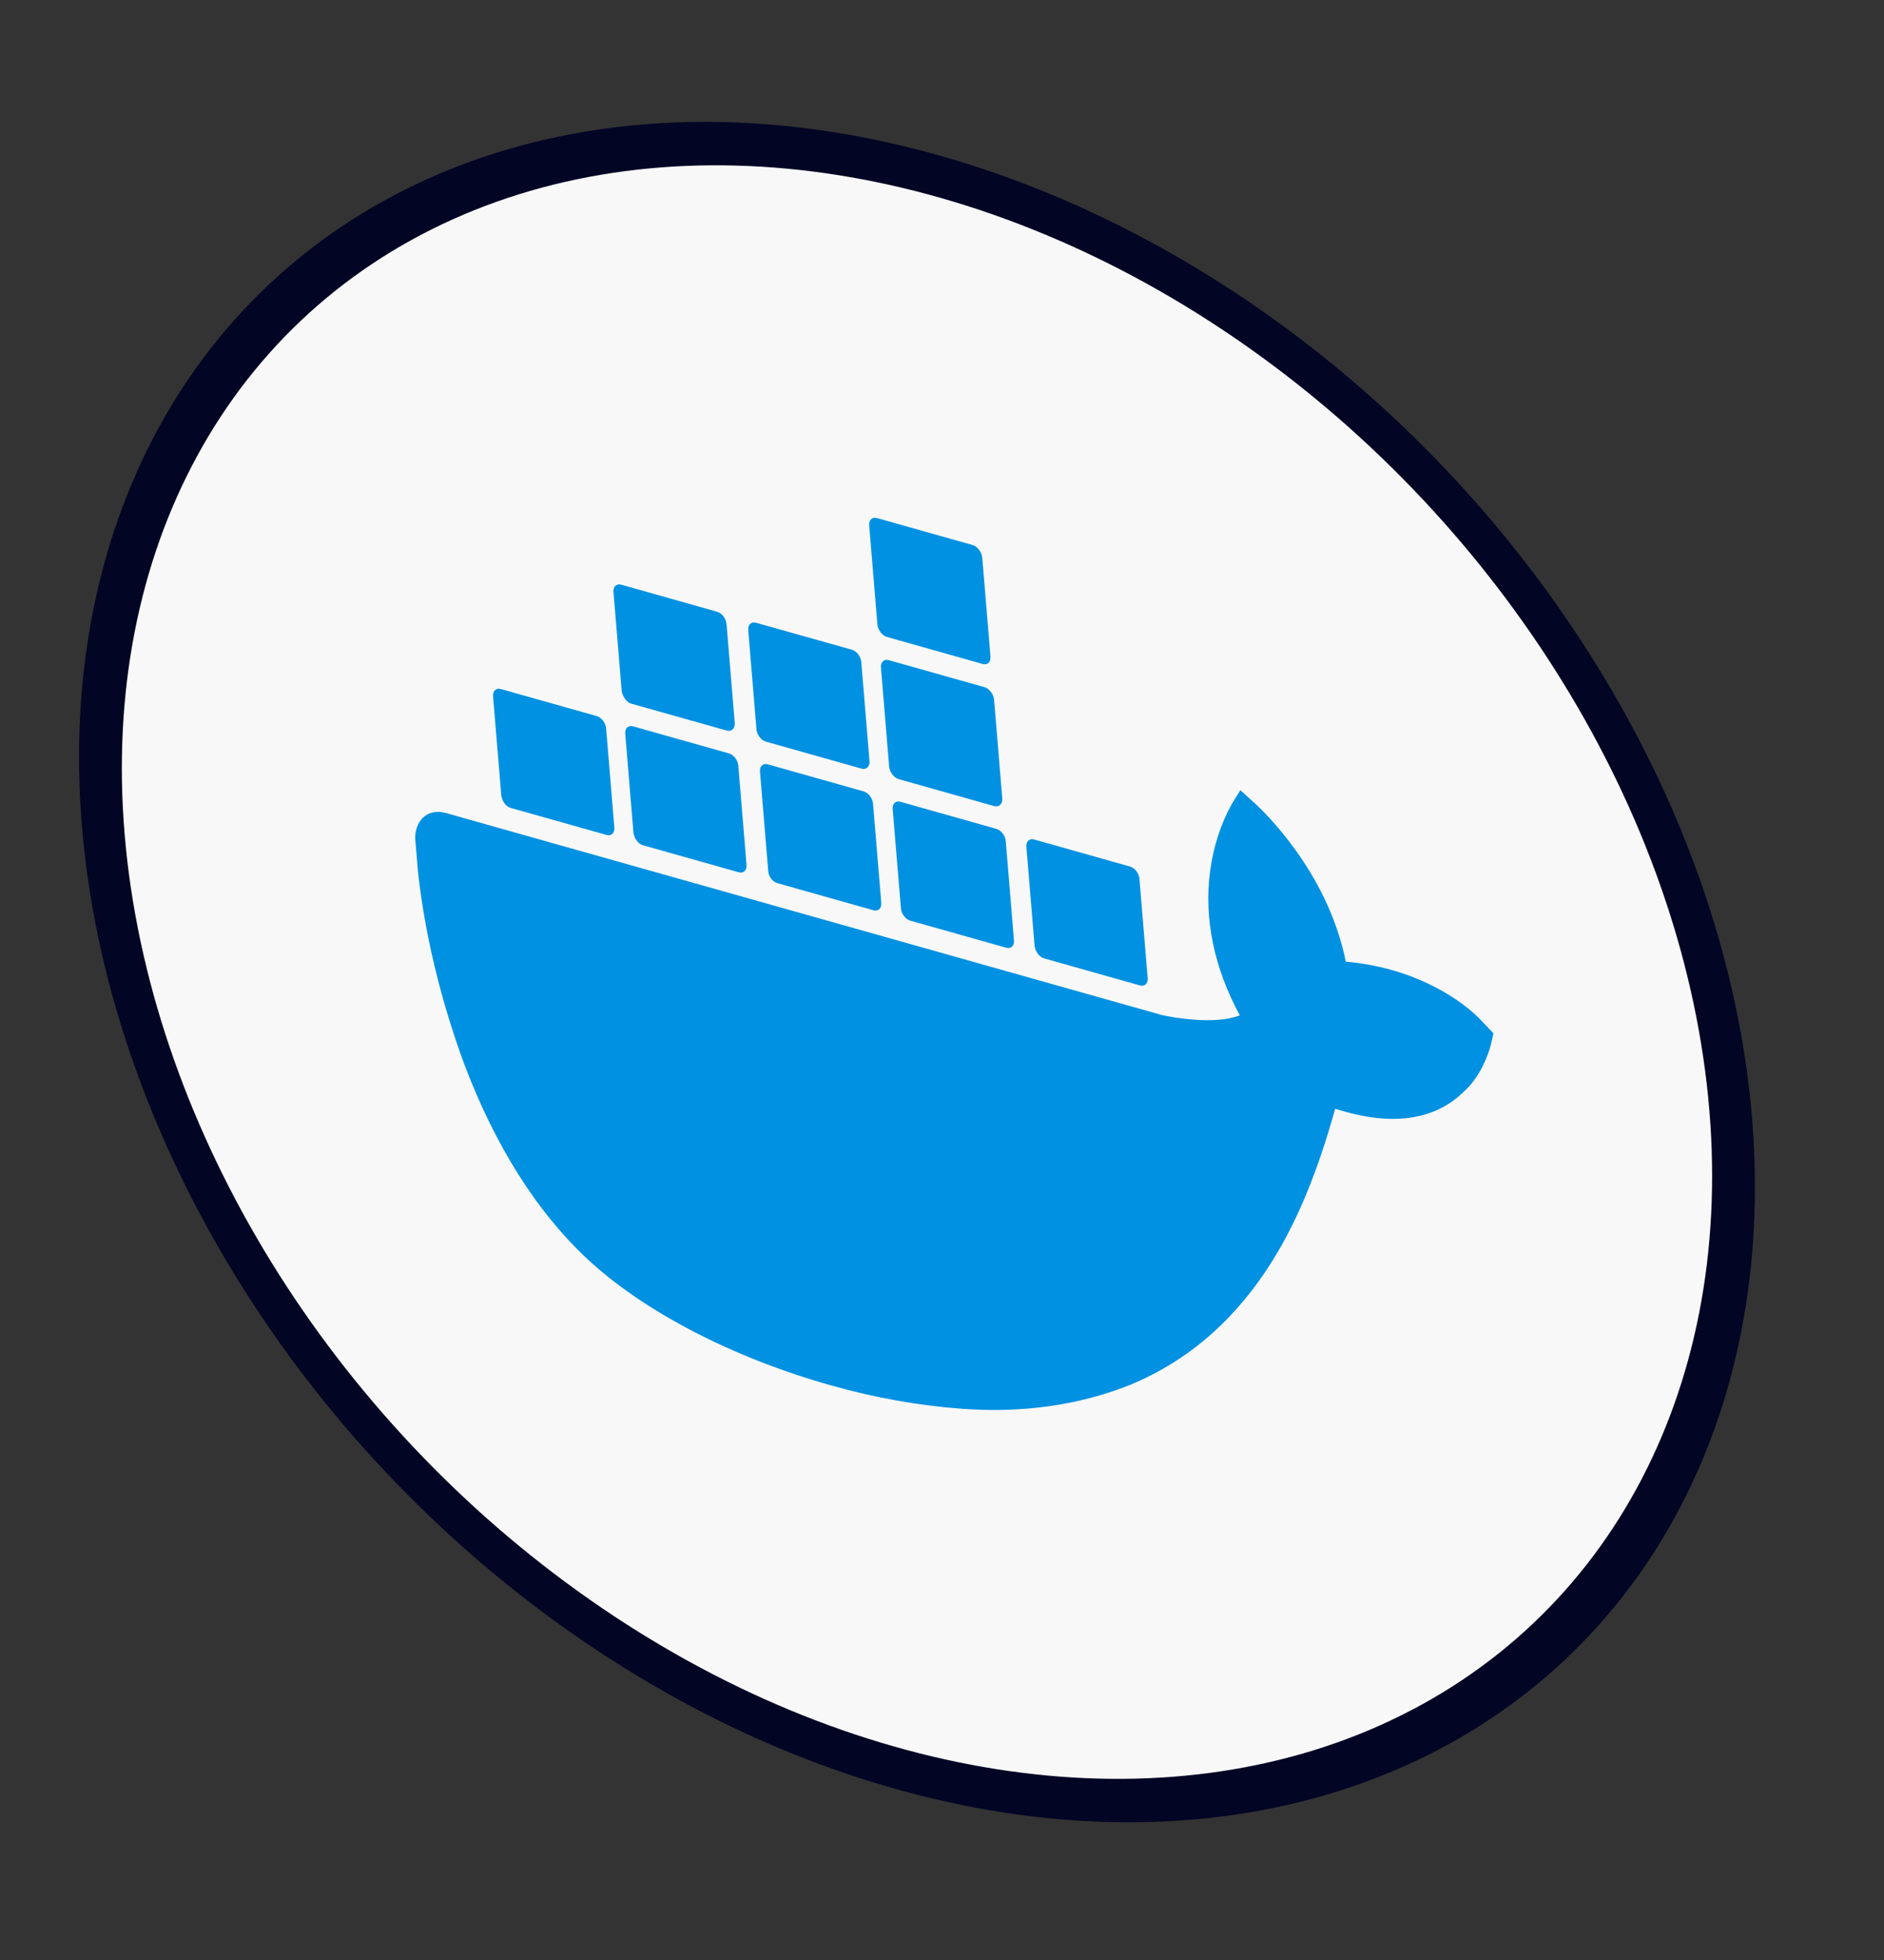
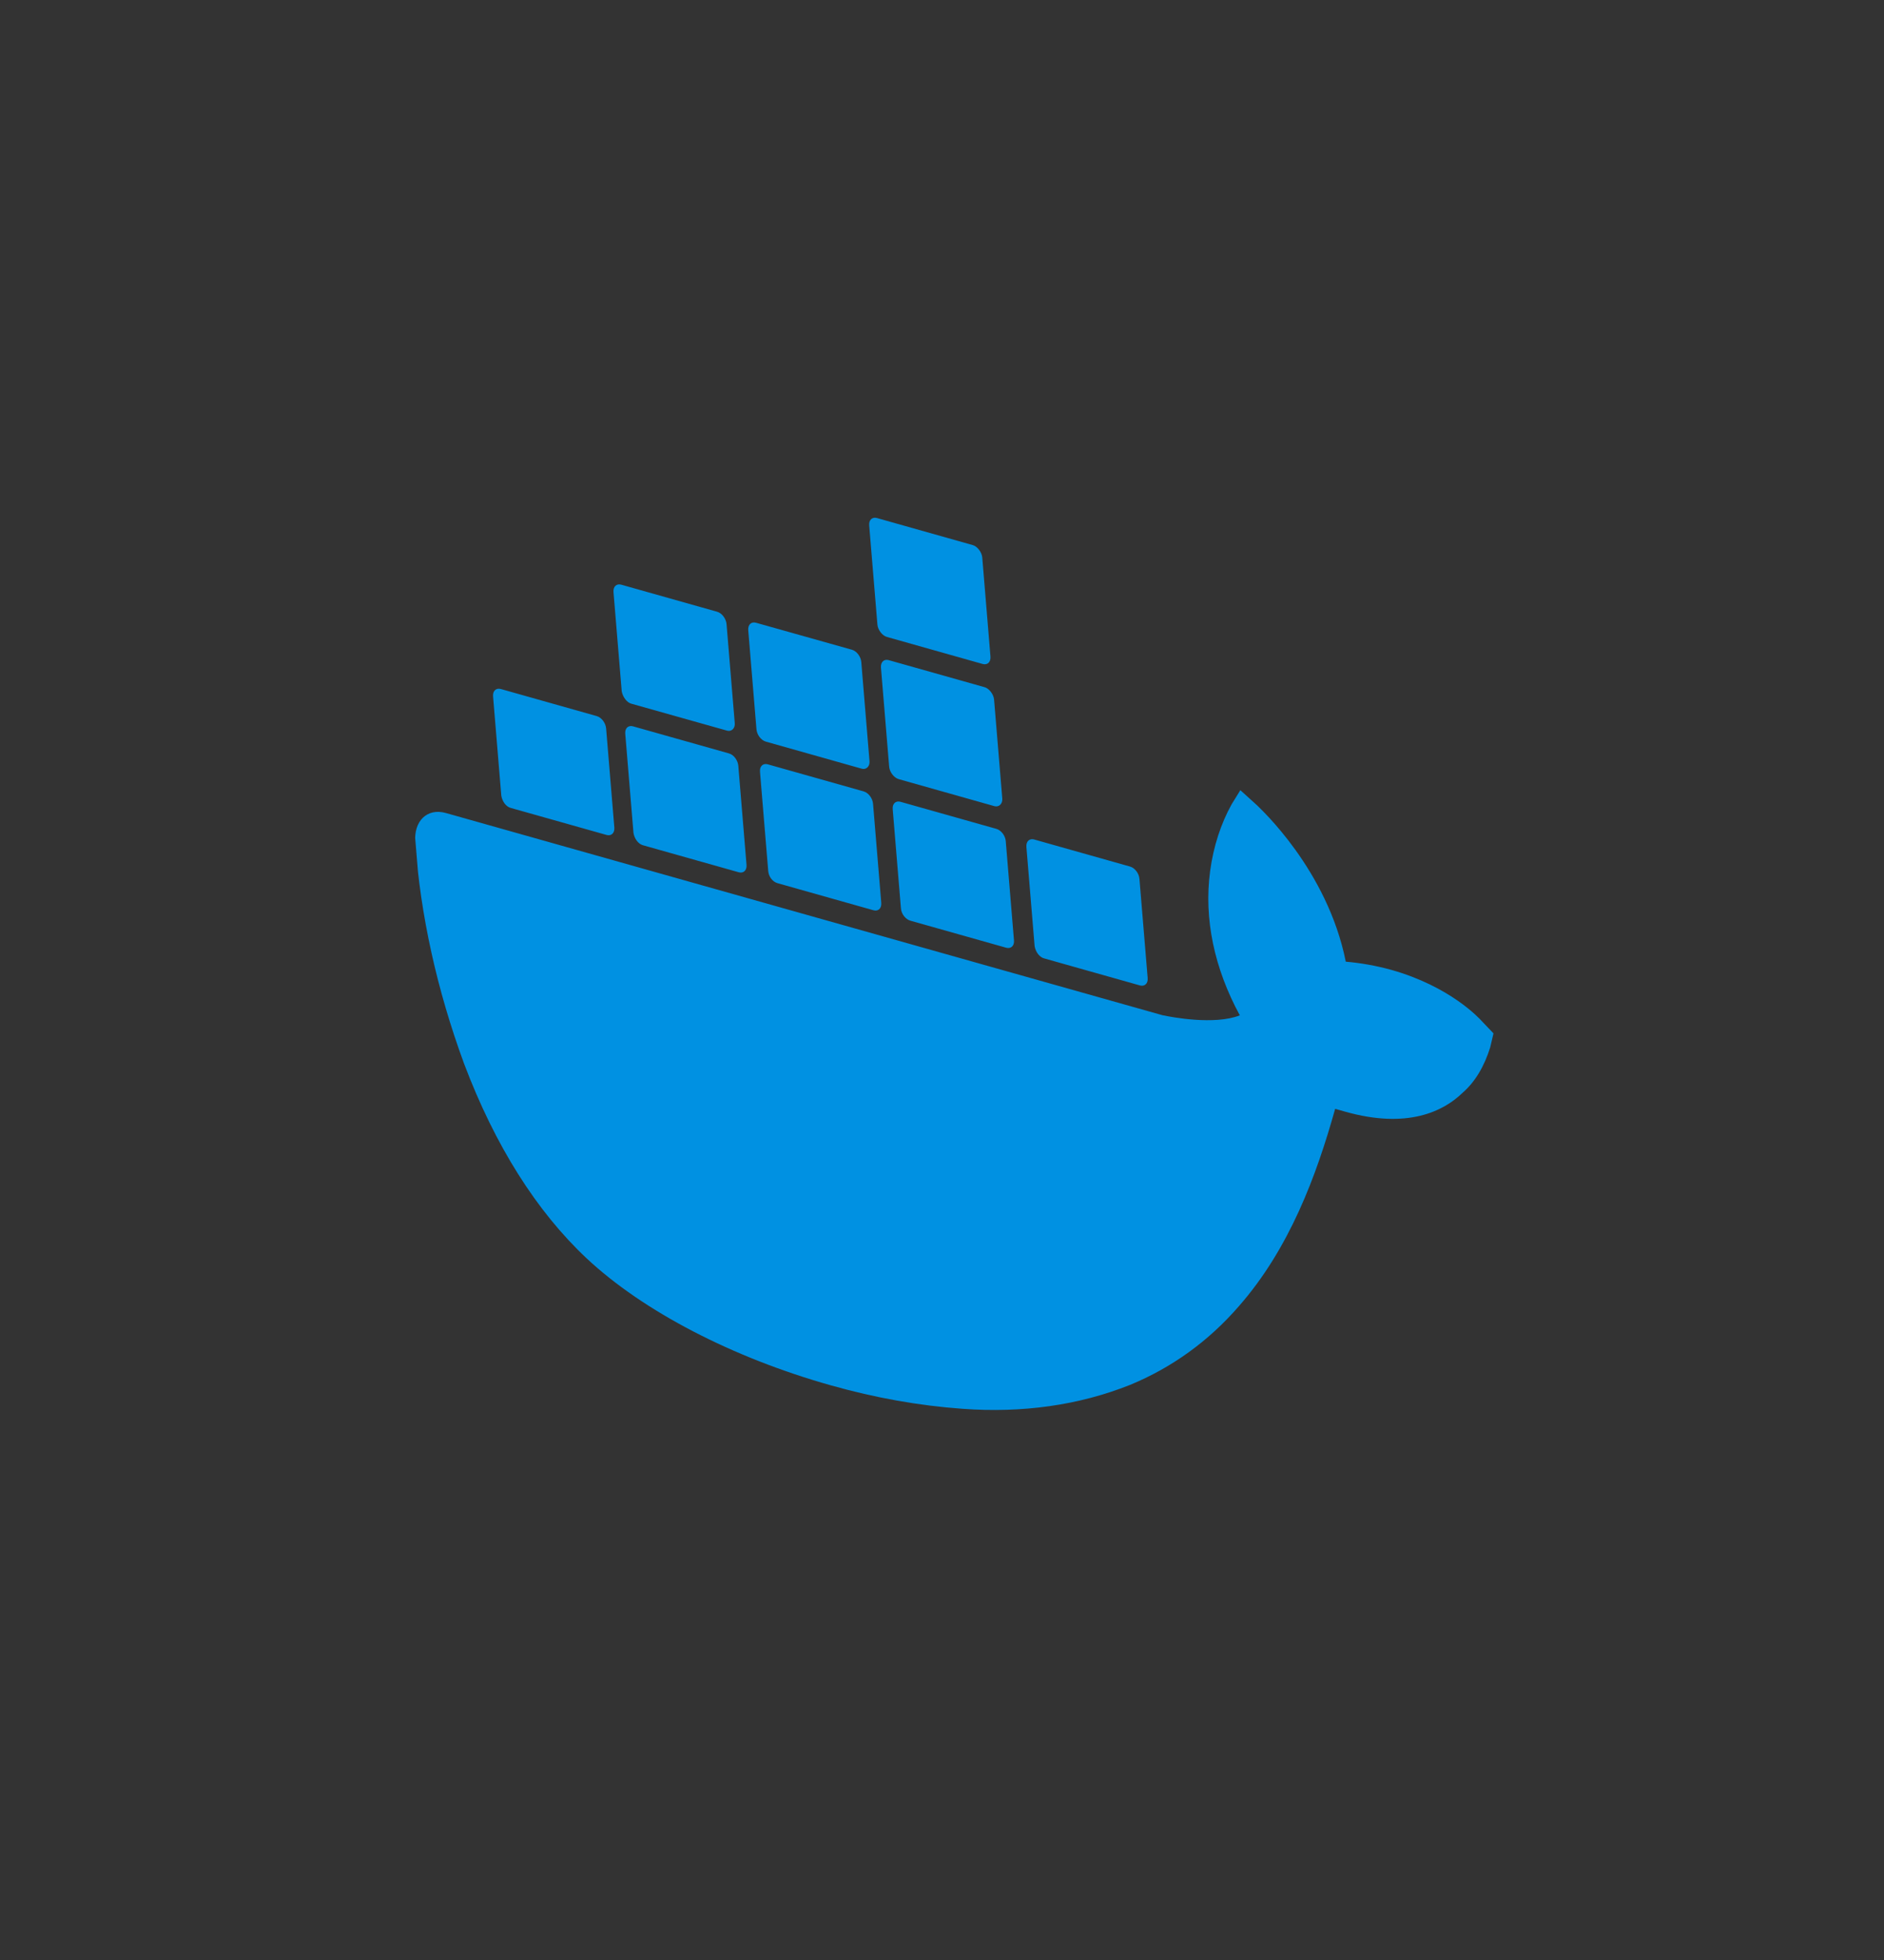
<svg xmlns="http://www.w3.org/2000/svg" width="25" height="26" viewBox="0 0 25 26" fill="none">
  <rect x="0" y="0" width="25" height="26" fill="#333333" stroke="none" />
-   <circle r="10.912" transform="matrix(0.988 0.156 0.099 0.995 12.168 12.895)" fill="#F8F8F8" stroke="#030525" stroke-width="0.572" />
  <g clip-path="url(#clip0_2001_1000)">
    <path d="M19.671 13.554C19.628 13.505 19.24 13.085 18.463 12.866C18.262 12.81 18.056 12.774 17.858 12.757C17.613 11.533 16.715 10.72 16.679 10.681L16.459 10.482L16.344 10.668C16.202 10.923 16.102 11.227 16.058 11.554C15.973 12.187 16.113 12.845 16.452 13.469C16.117 13.601 15.546 13.493 15.425 13.467L5.917 10.785C5.669 10.715 5.487 10.89 5.511 11.177C5.578 12.132 5.797 13.129 6.16 14.115C6.569 15.196 7.119 16.069 7.786 16.694C8.537 17.396 9.719 18.009 11.025 18.377C11.613 18.543 12.198 18.647 12.77 18.688C13.567 18.747 14.317 18.641 14.993 18.372C15.55 18.143 16.037 17.791 16.437 17.33C17.113 16.561 17.47 15.591 17.717 14.709C17.764 14.722 17.804 14.734 17.851 14.747C18.675 14.979 19.152 14.744 19.406 14.498C19.577 14.35 19.697 14.142 19.775 13.892L19.818 13.708L19.671 13.554ZM13.854 12.713L15.126 13.072C15.186 13.089 15.236 13.05 15.229 12.973L15.12 11.659C15.115 11.589 15.062 11.514 14.995 11.495L13.723 11.136C13.663 11.119 13.614 11.158 13.62 11.236L13.729 12.55C13.742 12.629 13.794 12.697 13.854 12.713ZM11.768 8.449L13.04 8.808C13.1 8.825 13.149 8.786 13.143 8.709L13.034 7.394C13.028 7.325 12.969 7.248 12.909 7.231L11.637 6.872C11.577 6.855 11.527 6.894 11.534 6.971L11.643 8.286C11.649 8.355 11.707 8.432 11.768 8.449ZM11.924 10.335L13.196 10.694C13.256 10.71 13.305 10.663 13.3 10.594L13.191 9.28C13.185 9.211 13.126 9.133 13.066 9.116L11.793 8.757C11.733 8.74 11.684 8.779 11.69 8.857L11.799 10.171C11.805 10.242 11.863 10.317 11.924 10.335ZM10.163 9.838L11.435 10.197C11.495 10.214 11.544 10.166 11.538 10.097L11.429 8.783C11.424 8.714 11.371 8.638 11.305 8.619L10.032 8.261C9.972 8.244 9.923 8.283 9.929 8.36L10.038 9.674C10.044 9.745 10.096 9.819 10.163 9.838ZM8.375 9.334L9.647 9.692C9.707 9.709 9.756 9.662 9.75 9.593L9.641 8.279C9.635 8.21 9.583 8.134 9.516 8.115L8.244 7.756C8.184 7.739 8.134 7.778 8.141 7.856L8.25 9.17C8.263 9.242 8.315 9.317 8.375 9.334ZM12.08 12.213L13.352 12.572C13.412 12.589 13.462 12.55 13.455 12.473L13.346 11.158C13.341 11.089 13.288 11.014 13.221 10.995L11.949 10.636C11.889 10.619 11.839 10.658 11.846 10.735L11.955 12.05C11.961 12.127 12.019 12.196 12.08 12.213ZM10.319 11.716L11.591 12.075C11.651 12.092 11.7 12.053 11.694 11.976L11.585 10.662C11.579 10.592 11.527 10.517 11.46 10.498L10.188 10.139C10.128 10.122 10.078 10.161 10.085 10.239L10.194 11.553C10.2 11.63 10.252 11.698 10.319 11.716ZM8.53 11.212L9.803 11.571C9.863 11.588 9.912 11.549 9.906 11.472L9.797 10.157C9.791 10.088 9.739 10.012 9.672 9.994L8.4 9.635C8.34 9.618 8.29 9.657 8.297 9.734L8.406 11.049C8.419 11.128 8.471 11.195 8.53 11.212ZM6.776 10.717L8.049 11.076C8.109 11.093 8.158 11.054 8.152 10.977L8.043 9.663C8.037 9.593 7.985 9.518 7.918 9.499L6.646 9.14C6.586 9.123 6.536 9.162 6.543 9.239L6.652 10.554C6.665 10.633 6.716 10.701 6.776 10.717Z" fill="#0091E2" />
  </g>
  <defs>
    <clipPath id="clip0_2001_1000">
      <rect width="15" height="12" fill="white" transform="matrix(0.962 0.271 0.083 0.997 5 5)" />
    </clipPath>
  </defs>
</svg>